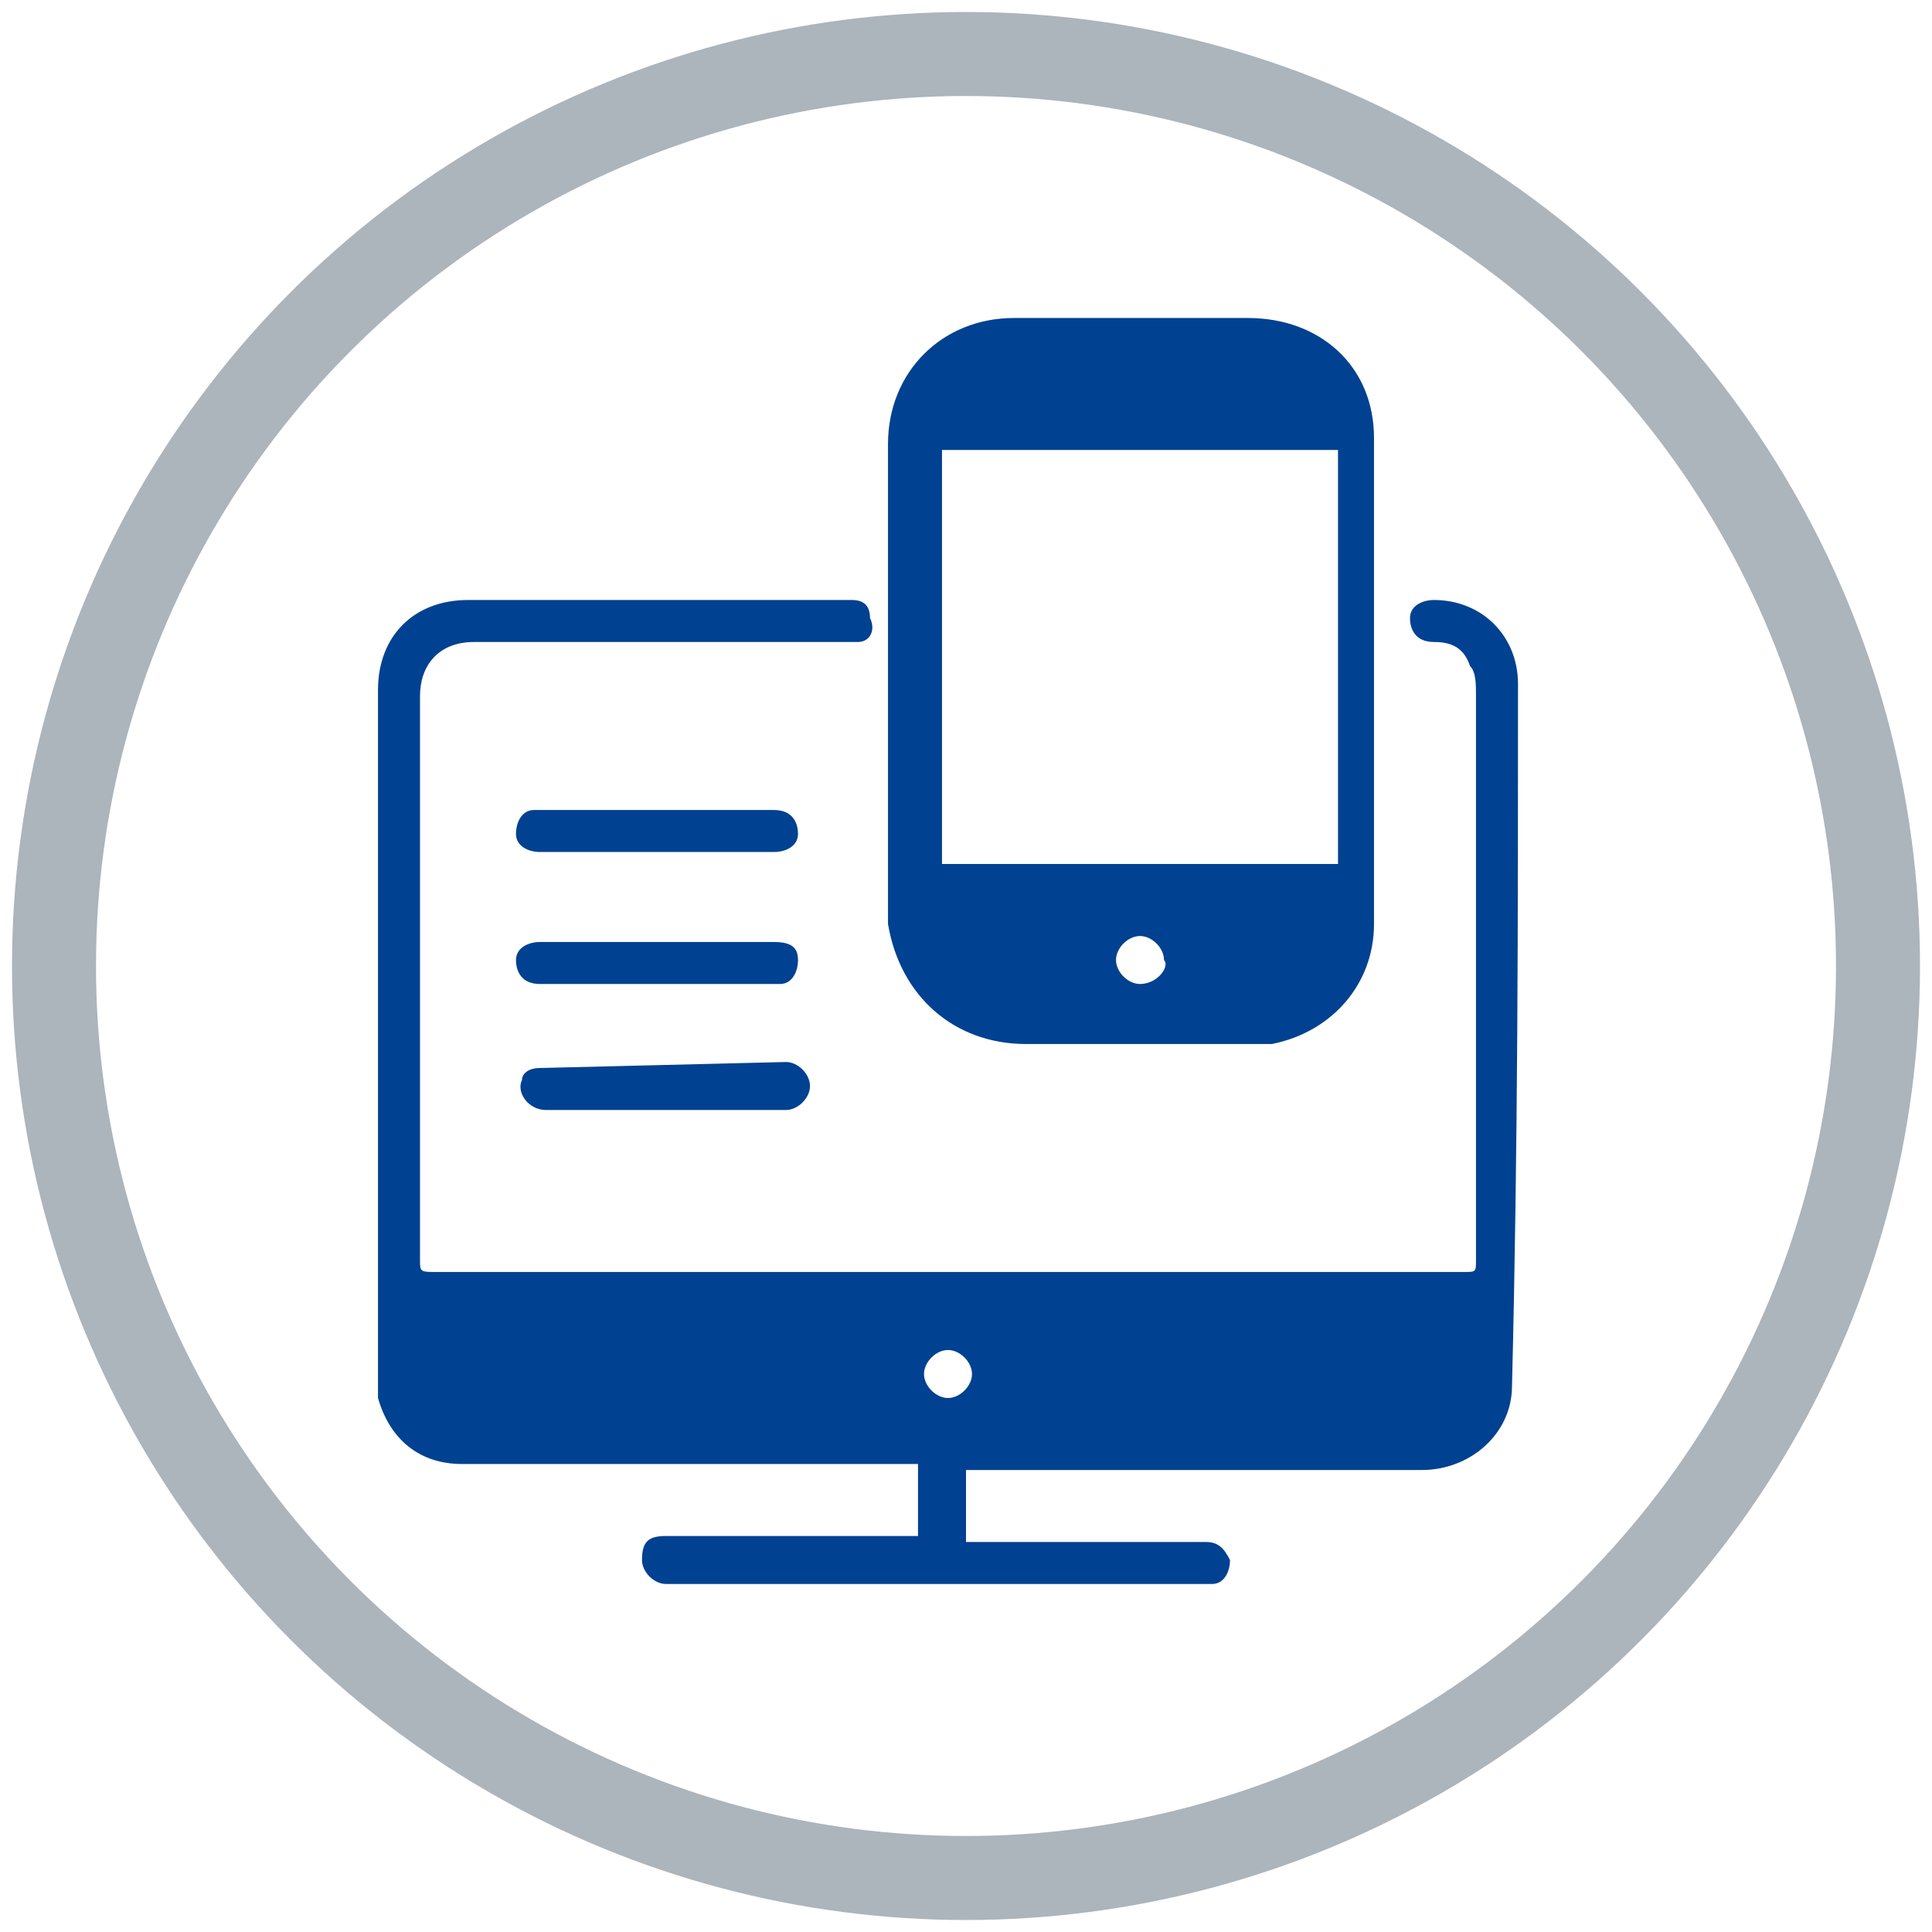
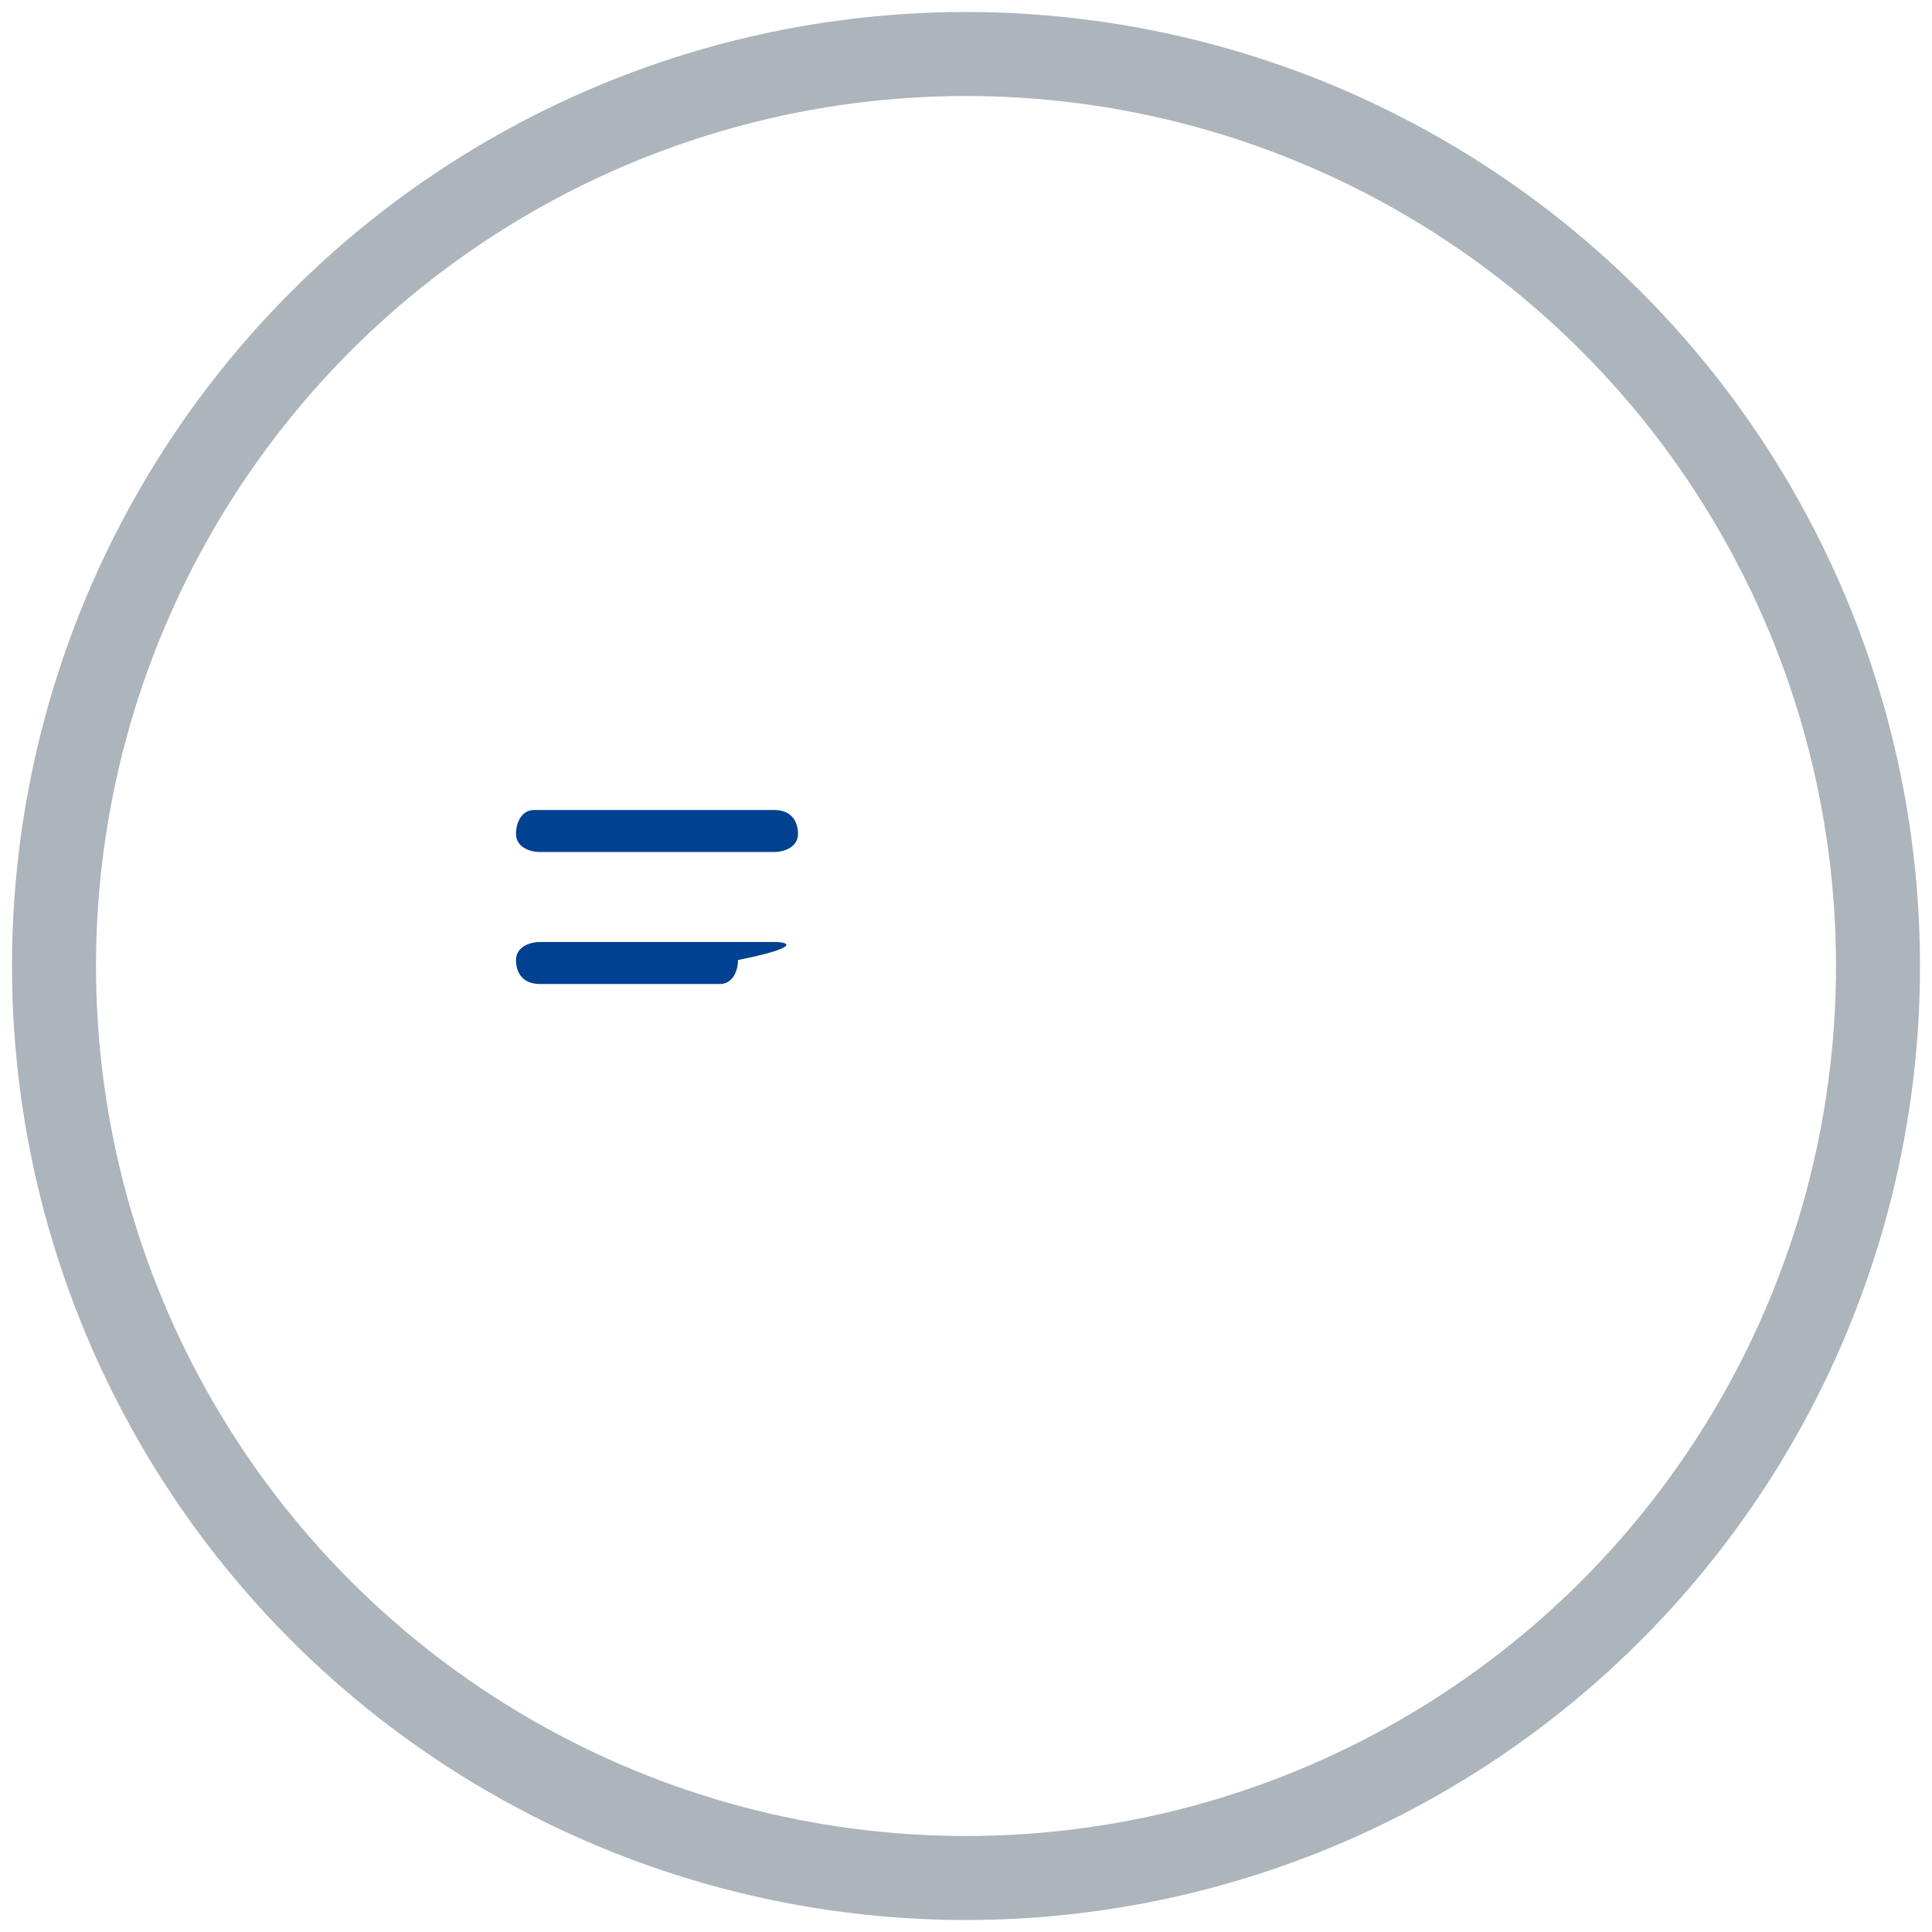
<svg xmlns="http://www.w3.org/2000/svg" version="1.1" id="Layer_1" x="0px" y="0px" viewBox="0 0 32.2 32.2" style="enable-background:new 0 0 32.2 32.2;" xml:space="preserve">
  <style type="text/css">
	.st0{fill:none;stroke:#ACB4BC;stroke-width:1.4;stroke-miterlimit:10;}
	.st1{fill:none;}
	.st2{fill:#014191;}
</style>
  <circle class="st0" cx="16.1" cy="16.1" r="15.2" />
  <g>
-     <path class="st1" d="M22.3,7.5c-2.2,0-4.4,0-6.6,0c0,2.3,0,4.6,0,6.9c2.2,0,4.4,0,6.6,0C22.3,12.1,22.3,9.8,22.3,7.5z" />
-     <path class="st2" d="M25.3,11.4c0-0.8-0.6-1.4-1.4-1.4c-0.2,0-0.4,0.1-0.4,0.3c0,0.2,0.1,0.4,0.4,0.4c0.3,0,0.5,0.1,0.6,0.4   c0.1,0.1,0.1,0.3,0.1,0.5c0,3.1,0,6.3,0,9.4c0,0.2,0,0.2-0.2,0.2c-5.7,0-11.4,0-17.1,0C7,21.2,7,21.2,7,21c0-3.1,0-6.3,0-9.4   c0-0.5,0.3-0.9,0.9-0.9c2.1,0,4.2,0,6.2,0c0.1,0,0.2,0,0.2,0c0.2,0,0.3-0.2,0.2-0.4c0-0.2-0.1-0.3-0.3-0.3c0,0-0.1,0-0.1,0   c-2.1,0-4.2,0-6.3,0c-0.9,0-1.5,0.6-1.5,1.5c0,3.8,0,7.6,0,11.4c0,0.1,0,0.3,0,0.4c0.2,0.7,0.7,1.1,1.4,1.1c2.5,0,5,0,7.4,0   c0.1,0,0.1,0,0.2,0c0,0.4,0,0.8,0,1.2c-0.1,0-0.2,0-0.2,0c-1.3,0-2.7,0-4,0c-0.3,0-0.4,0.1-0.4,0.4c0,0.2,0.2,0.4,0.4,0.4   c0,0,0,0,0.1,0c2.9,0,5.9,0,8.8,0c0.1,0,0.1,0,0.2,0c0.2,0,0.3-0.2,0.3-0.4c-0.1-0.2-0.2-0.3-0.4-0.3c-1.3,0-2.5,0-3.8,0   c-0.1,0-0.1,0-0.2,0c0-0.4,0-0.8,0-1.2c0.1,0,0.2,0,0.2,0c2.5,0,4.9,0,7.4,0c0.8,0,1.5-0.6,1.5-1.4C25.3,19.1,25.3,15.3,25.3,11.4z    M15.8,23.3c-0.2,0-0.4-0.2-0.4-0.4c0-0.2,0.2-0.4,0.4-0.4c0.2,0,0.4,0.2,0.4,0.4C16.2,23.1,16,23.3,15.8,23.3z" />
-     <path class="st2" d="M17.1,17.4c1.3,0,2.6,0,3.8,0c0.1,0,0.2,0,0.3,0c1-0.2,1.7-1,1.7-2c0-1.3,0-2.7,0-4c0-1.4,0-2.7,0-4.1   c0-1.2-0.9-2-2.1-2c-1.3,0-2.6,0-3.9,0c-1.2,0-2.1,0.9-2.1,2.1c0,2.7,0,5.3,0,8C15,16.6,15.9,17.4,17.1,17.4z M19,16.4   c-0.2,0-0.4-0.2-0.4-0.4c0-0.2,0.2-0.4,0.4-0.4c0.2,0,0.4,0.2,0.4,0.4C19.5,16.1,19.3,16.4,19,16.4z M15.7,7.5c2.2,0,4.4,0,6.6,0   c0,2.3,0,4.6,0,6.9c-2.2,0-4.4,0-6.6,0C15.7,12.1,15.7,9.8,15.7,7.5z" />
-     <path class="st2" d="M9,17.8c-0.2,0-0.3,0.1-0.3,0.2c-0.1,0.2,0.1,0.5,0.4,0.5c0.7,0,1.3,0,2,0c0.7,0,1.3,0,2,0   c0.2,0,0.4-0.2,0.4-0.4c0-0.2-0.2-0.4-0.4-0.4" />
    <path class="st2" d="M12.9,13.5c-0.2,0-0.3,0-0.5,0c-1.1,0-2.2,0-3.3,0c-0.1,0-0.1,0-0.2,0c-0.2,0-0.3,0.2-0.3,0.4   c0,0.2,0.2,0.3,0.4,0.3c0.7,0,1.3,0,2,0c0,0,0,0,0,0c0.6,0,1.3,0,1.9,0c0.2,0,0.4-0.1,0.4-0.3C13.3,13.7,13.2,13.5,12.9,13.5z" />
-     <path class="st2" d="M12.9,15.7c-0.7,0-1.3,0-2,0c-0.3,0-0.7,0-1,0c-0.3,0-0.6,0-0.9,0c-0.2,0-0.4,0.1-0.4,0.3   c0,0.2,0.1,0.4,0.4,0.4c0.1,0,0.1,0,0.2,0c0.9,0,1.8,0,2.7,0c0.3,0,0.6,0,1,0c0,0,0.1,0,0.1,0c0.2,0,0.3-0.2,0.3-0.4   C13.3,15.8,13.2,15.7,12.9,15.7z" />
+     <path class="st2" d="M12.9,15.7c-0.7,0-1.3,0-2,0c-0.3,0-0.7,0-1,0c-0.3,0-0.6,0-0.9,0c-0.2,0-0.4,0.1-0.4,0.3   c0,0.2,0.1,0.4,0.4,0.4c0.1,0,0.1,0,0.2,0c0.9,0,1.8,0,2.7,0c0,0,0.1,0,0.1,0c0.2,0,0.3-0.2,0.3-0.4   C13.3,15.8,13.2,15.7,12.9,15.7z" />
  </g>
</svg>